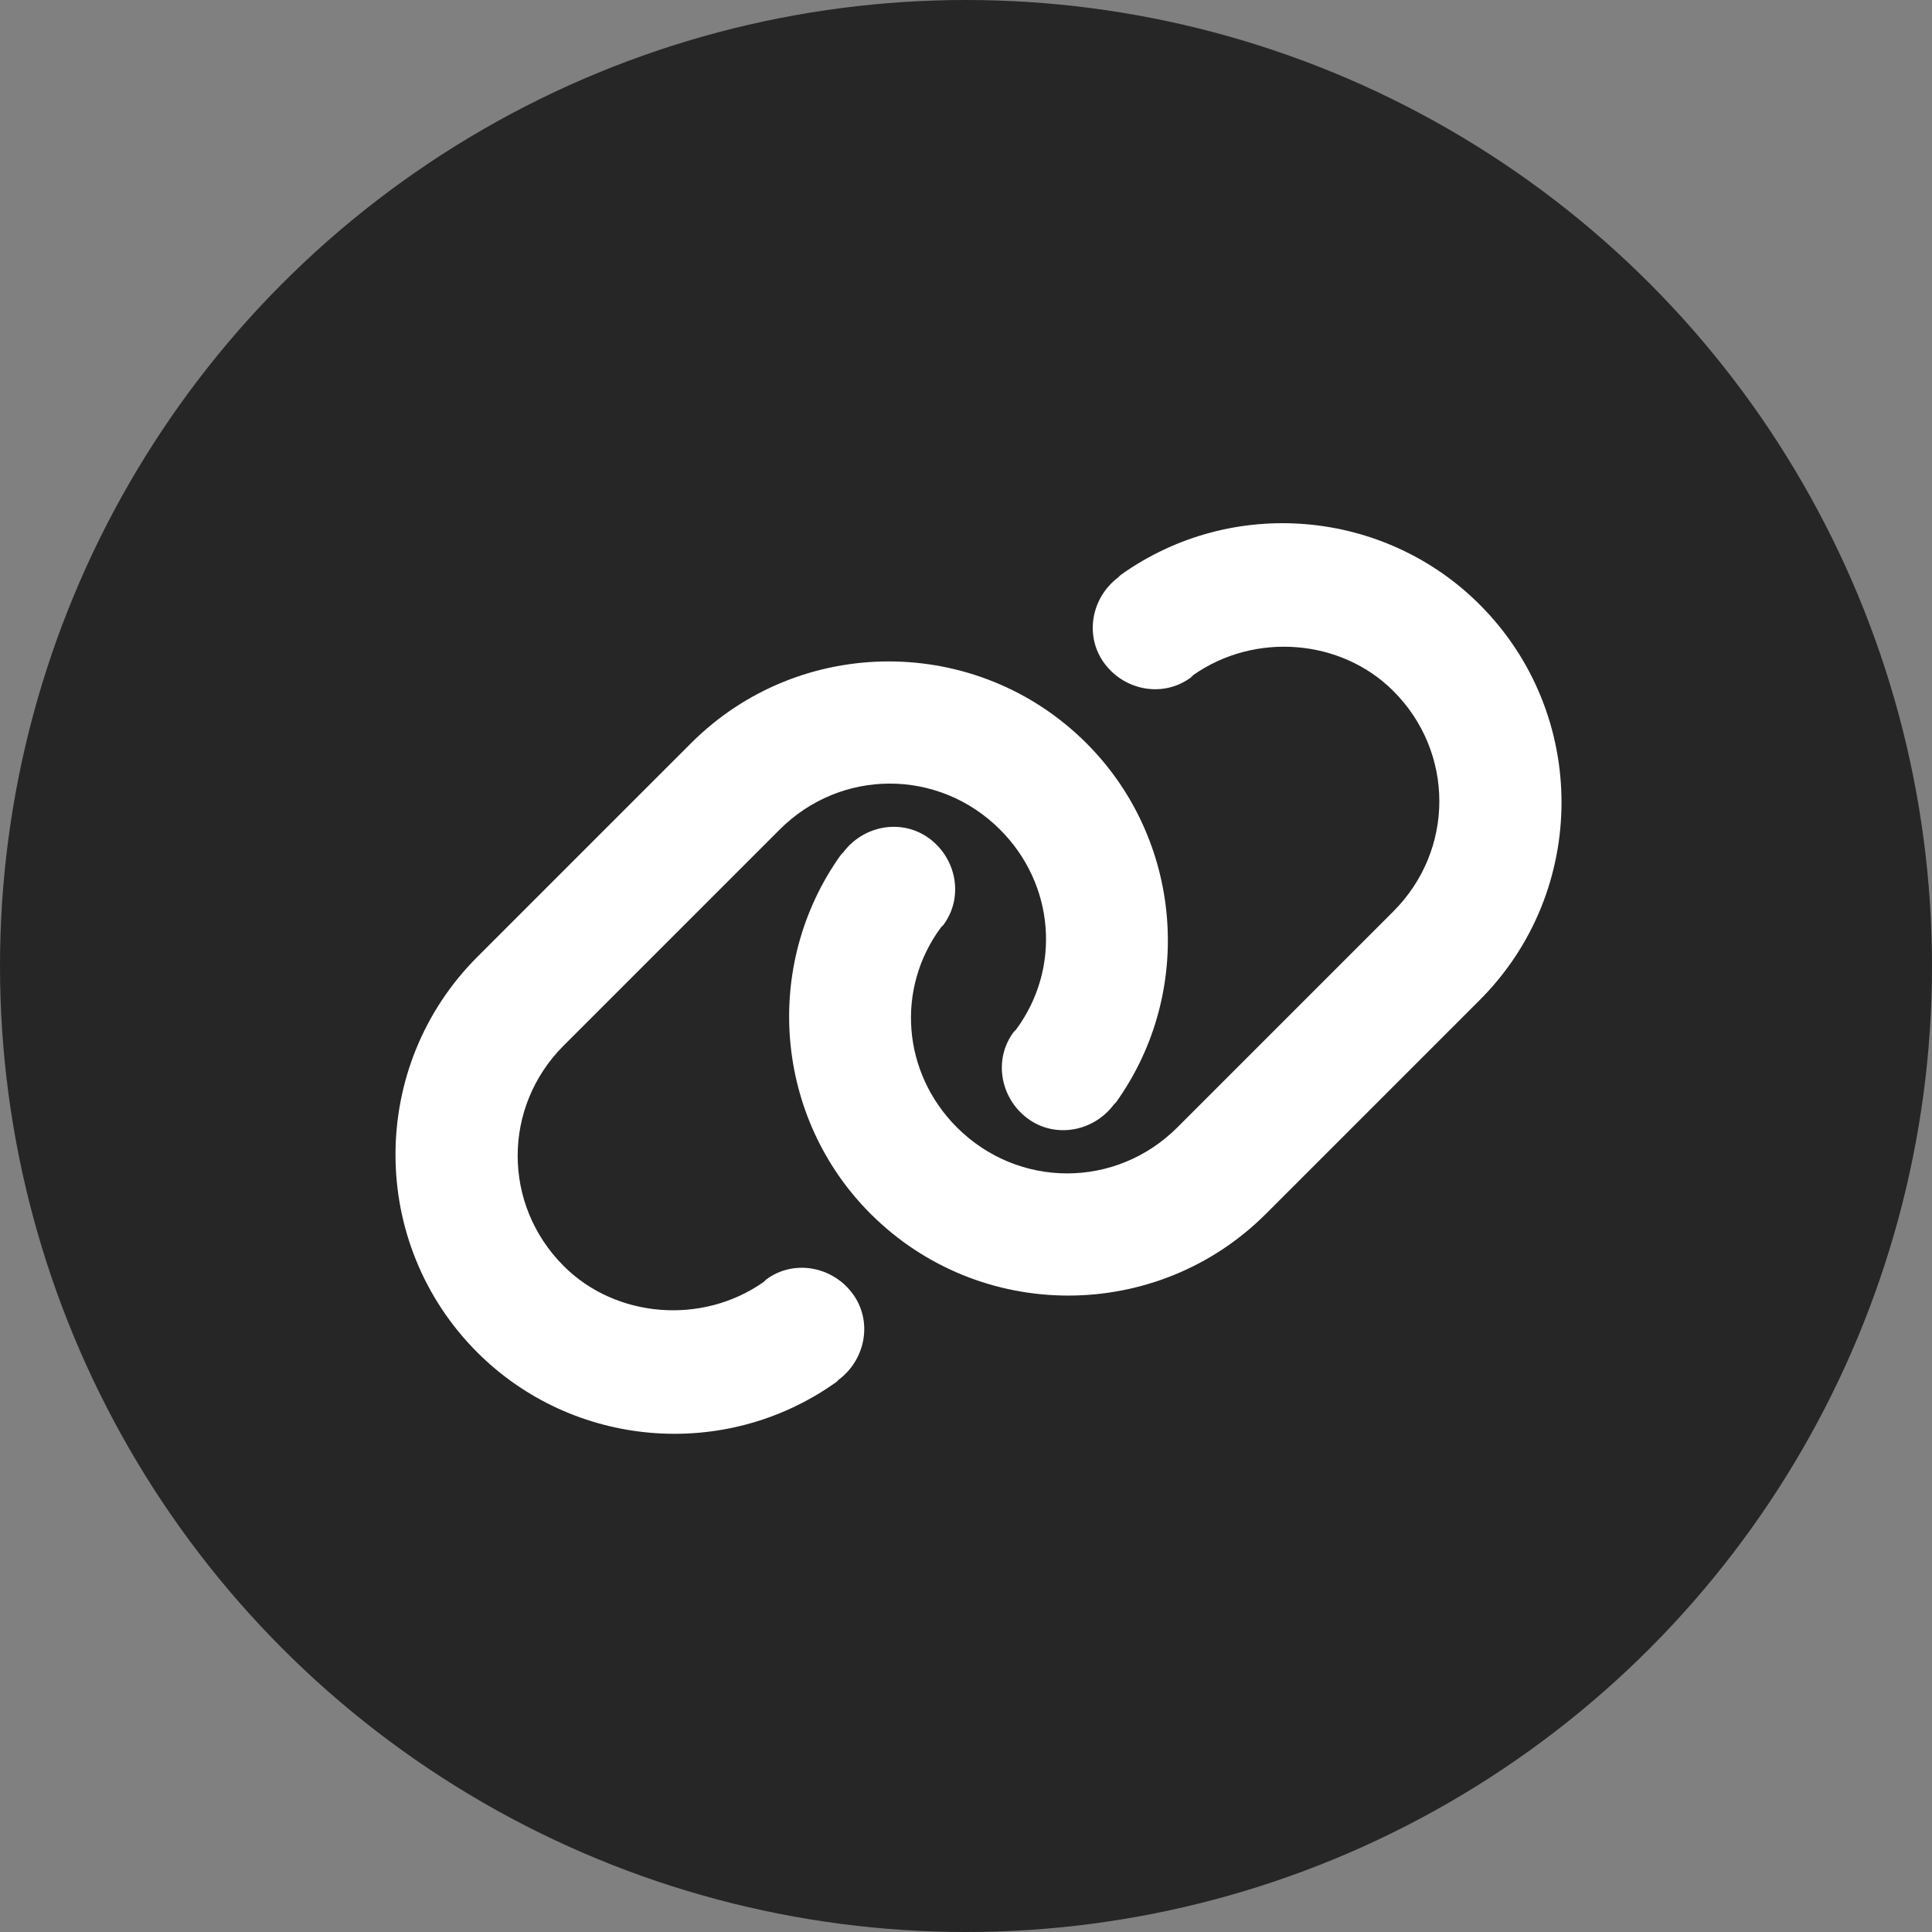
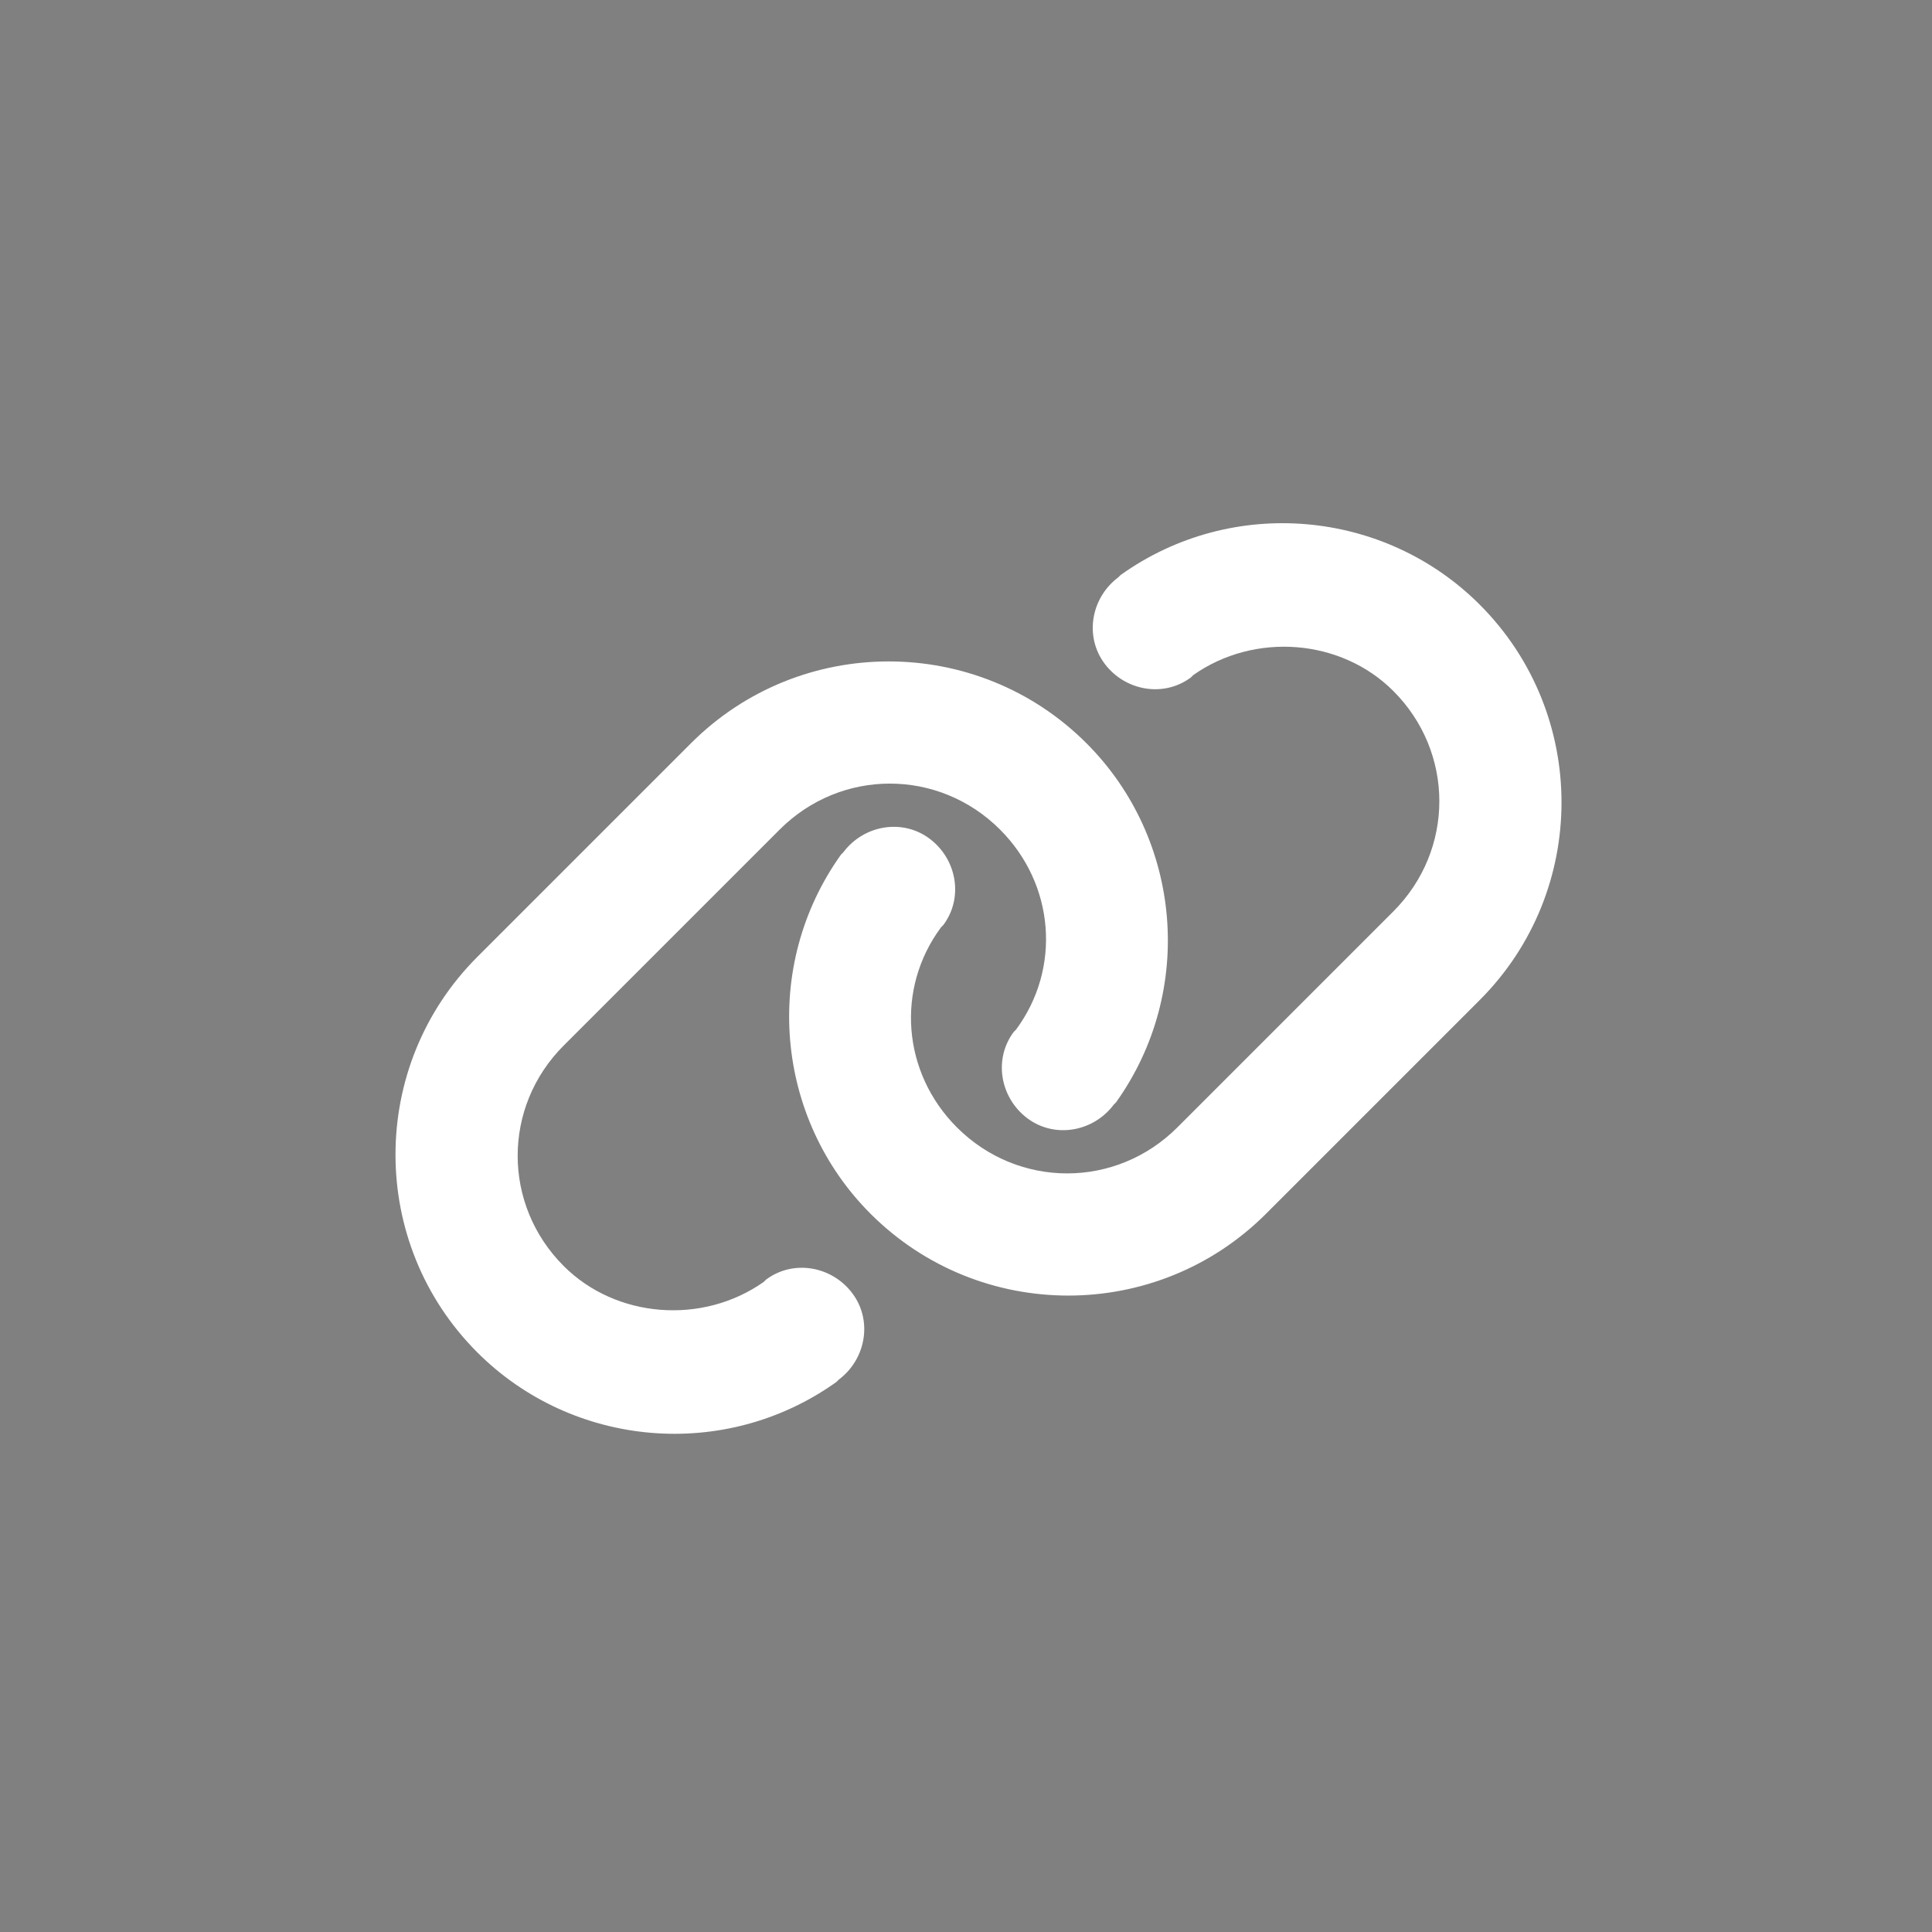
<svg xmlns="http://www.w3.org/2000/svg" version="1.1" id="レイヤー_1" x="0px" y="0px" viewBox="0 0 85 85" style="enable-background:new 0 0 85 85;" xml:space="preserve">
  <rect x="0" y="0" width="85" height="85" fill="#808080" stroke="none" />
  <style type="text/css">
	.st0{fill:#262626;}
	.st1{fill:#FFFFFF;}
</style>
  <title>アートボード 7 のコピー</title>
  <g>
-     <circle class="st0" cx="42.5" cy="42.5" r="42.5" />
    <path class="st1" d="M65.1,44c4.8-4.8,4.8-12.6,0-17.4c-4.2-4.2-10.9-4.8-15.8-1.3l-0.1,0.1c-1.2,0.9-1.5,2.6-0.6,3.8   c0.9,1.2,2.6,1.5,3.8,0.6l0.1-0.1c2.7-1.9,6.5-1.6,8.8,0.7c2.7,2.7,2.7,7,0,9.7l-9.5,9.5c-2.7,2.7-7,2.7-9.7,0   c-2.4-2.4-2.7-6.1-0.7-8.8l0.1-0.1c0.9-1.2,0.6-2.9-0.6-3.8c-1.2-0.9-2.9-0.6-3.8,0.6L37,37.6c-3.5,4.9-2.9,11.6,1.3,15.8   c4.8,4.8,12.6,4.8,17.4,0L65.1,44z M21,42.1c-4.8,4.8-4.8,12.6,0,17.4c4.2,4.2,10.9,4.8,15.8,1.3l0.1-0.1c1.2-0.9,1.5-2.6,0.6-3.8   s-2.6-1.5-3.8-0.6l-0.1,0.1c-2.7,1.9-6.5,1.6-8.8-0.7c-2.7-2.7-2.7-7,0-9.7l9.5-9.5c2.7-2.7,7-2.7,9.7,0c2.4,2.4,2.7,6.1,0.7,8.8   l-0.1,0.1c-0.9,1.2-0.6,2.9,0.6,3.8c1.2,0.9,2.9,0.6,3.8-0.6l0.1-0.1c3.5-4.9,2.9-11.6-1.3-15.8c-4.8-4.8-12.6-4.8-17.4,0L21,42.1z   " />
  </g>
</svg>